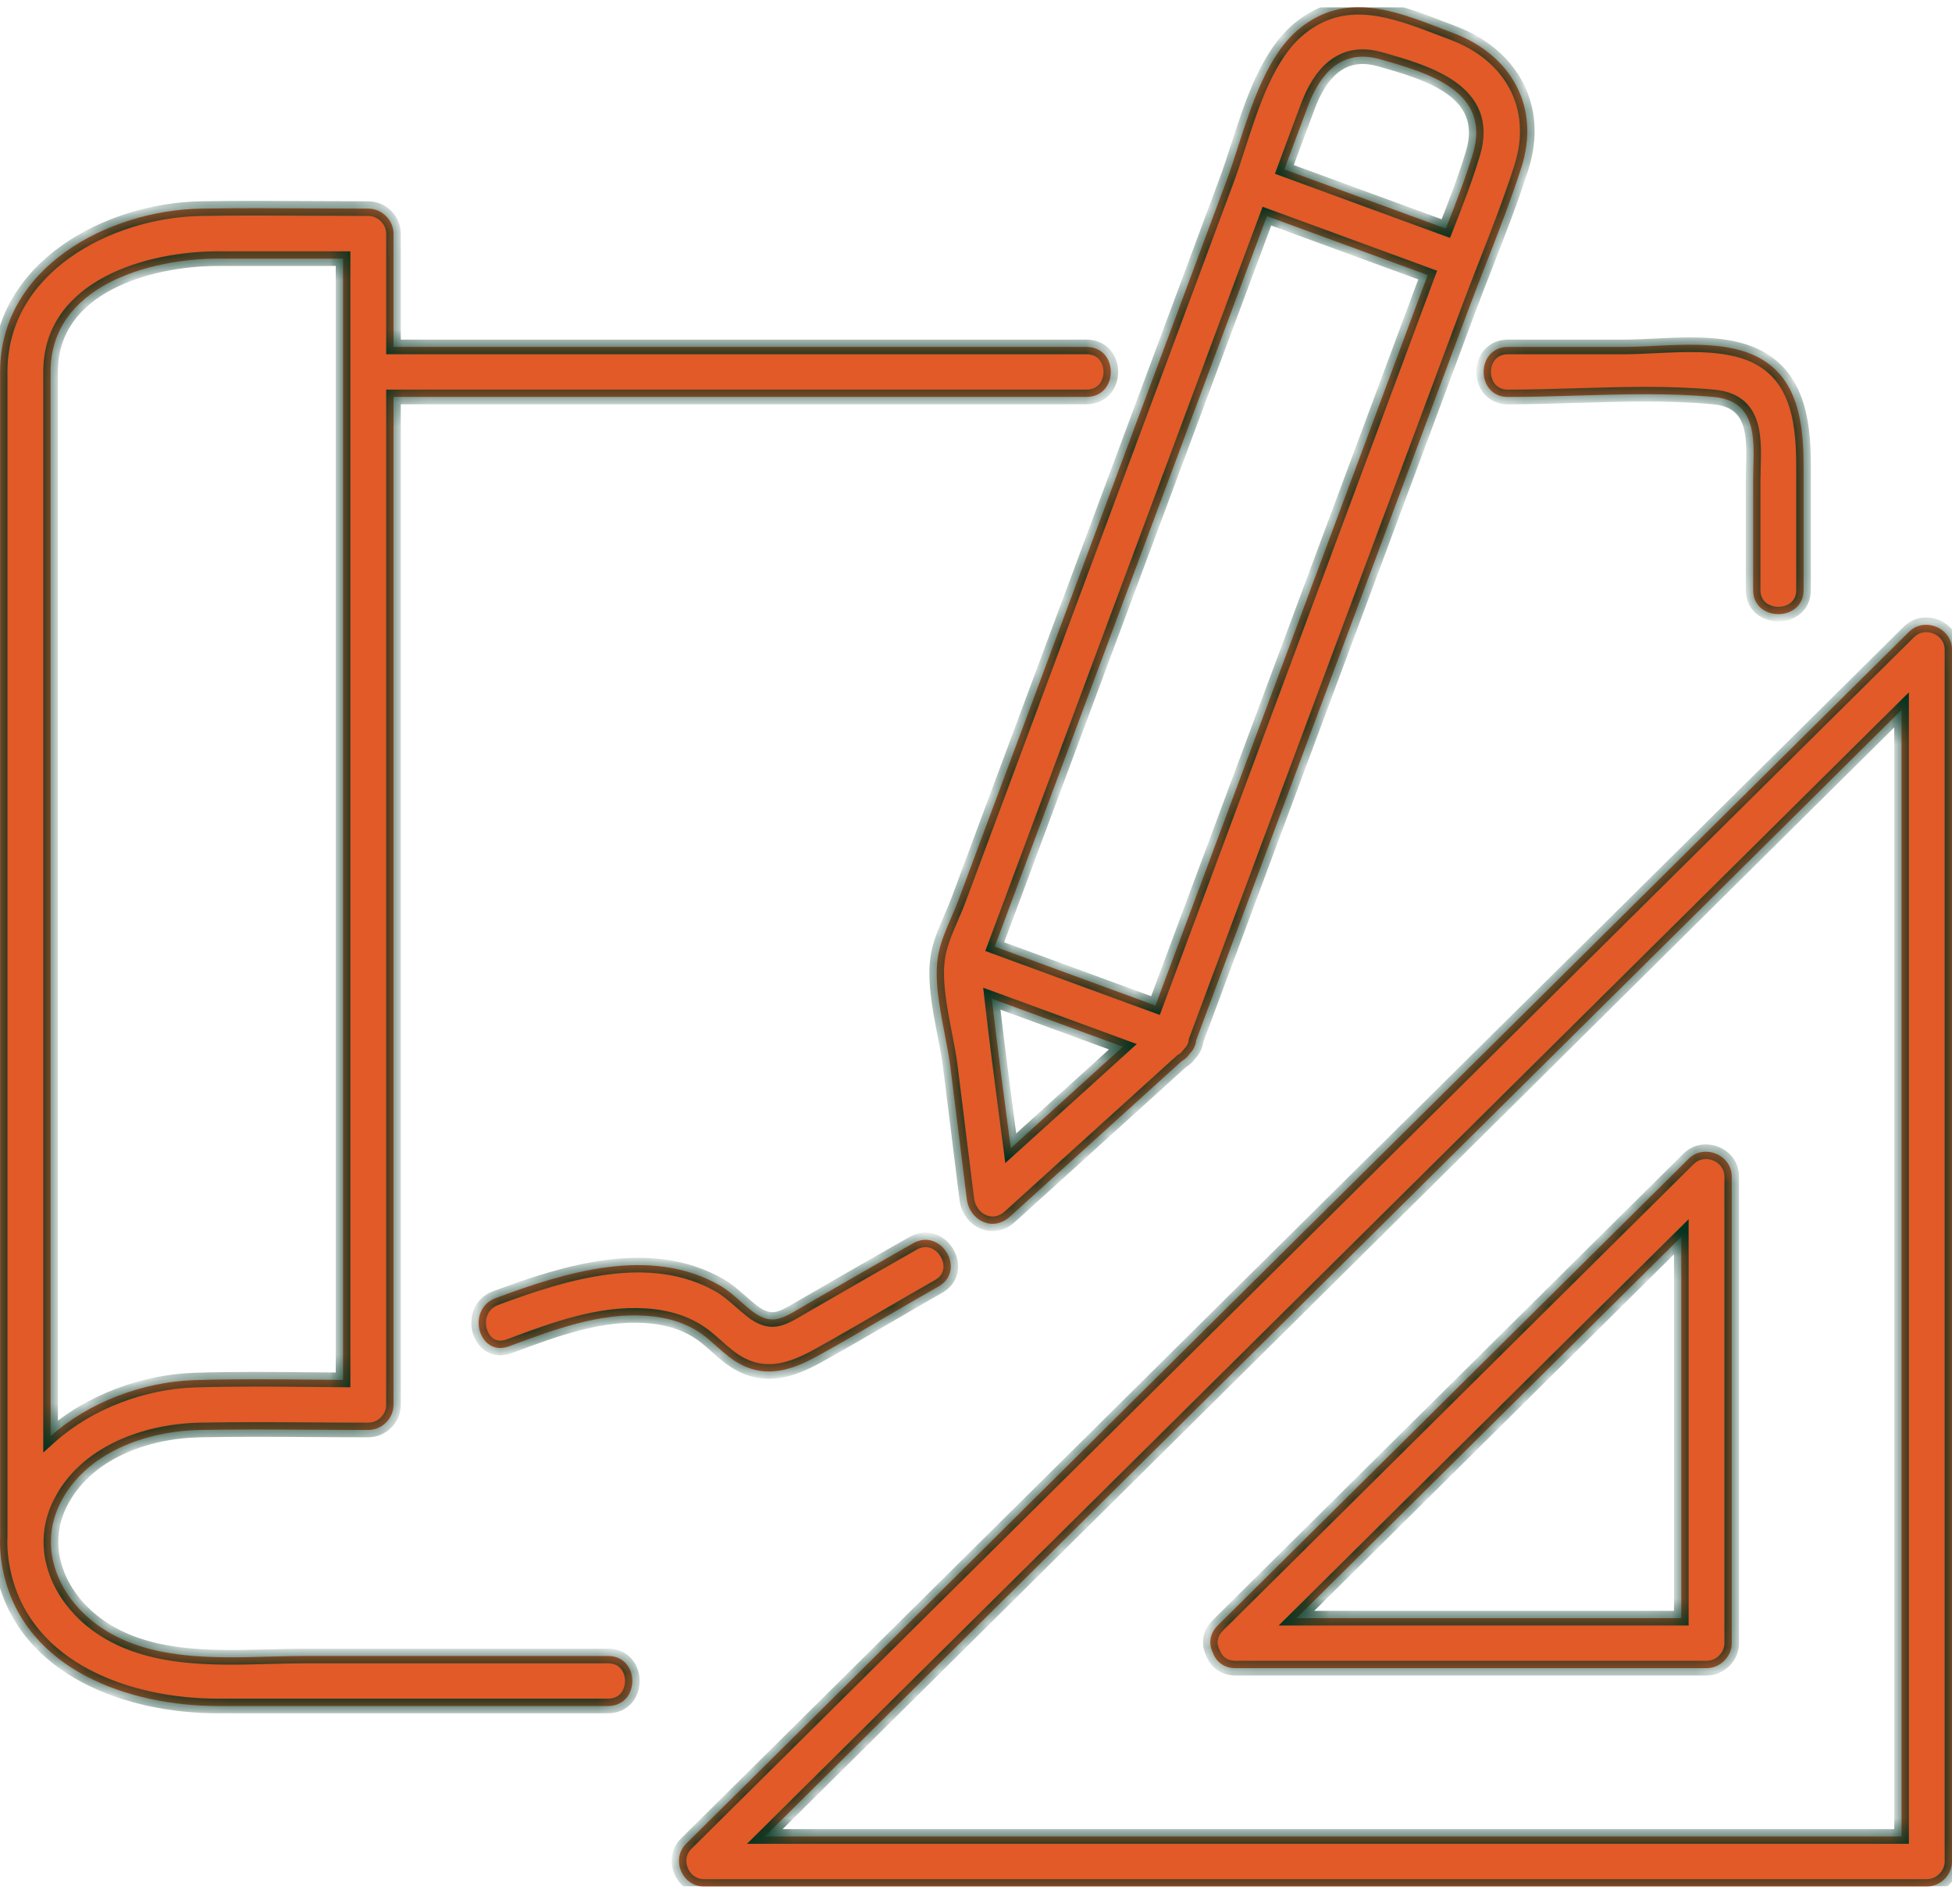
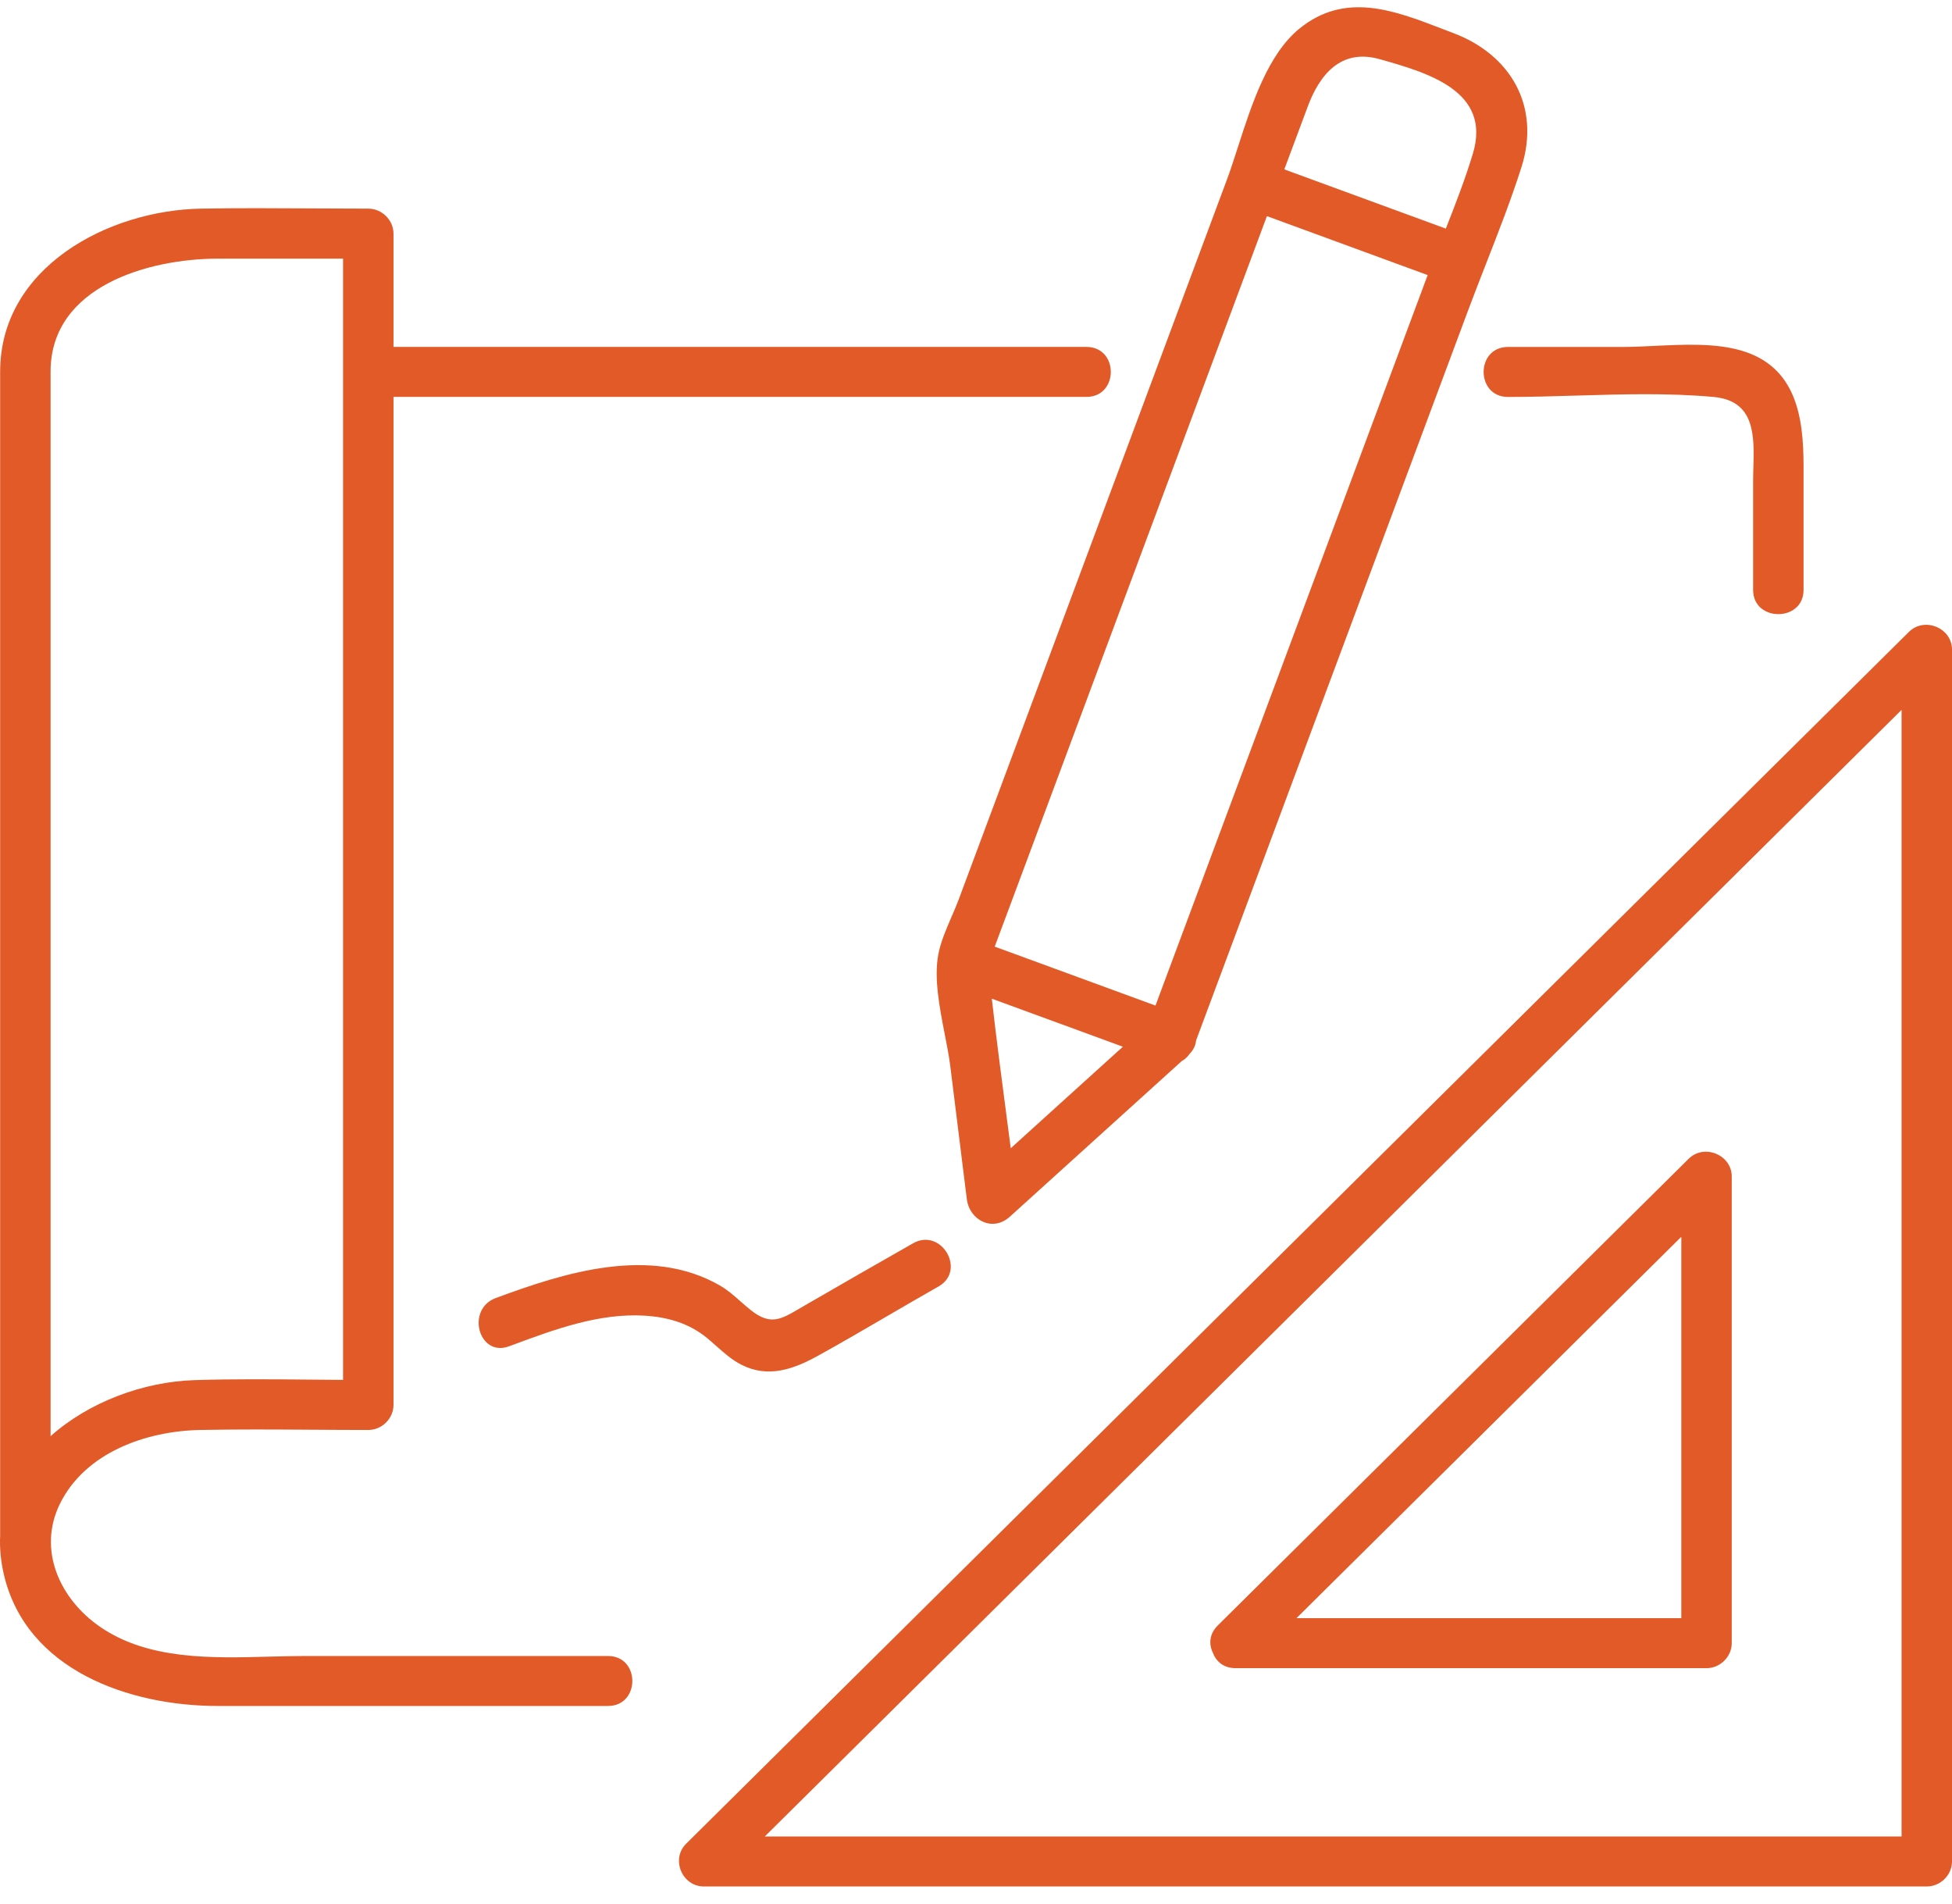
<svg xmlns="http://www.w3.org/2000/svg" width="80" height="78" viewBox="0 0 80 78" fill="none">
  <g clip-path="url(#clip0_20209_8466)">
    <mask id="path-1-inside-1_20209_8466" fill="white">
      <path fill-rule="evenodd" clip-rule="evenodd" d="M49.02 42.632L55.56 25.083L60.15 12.767C60.393 12.114 60.648 11.462 60.903 10.809C61.414 9.501 61.927 8.189 62.352 6.859C63.145 4.373 61.93 2.246 59.557 1.353C59.398 1.293 59.239 1.232 59.079 1.171L59.079 1.17C57.126 0.421 55.13 -0.346 53.262 1.167C51.964 2.218 51.306 4.255 50.741 6.005C50.584 6.493 50.434 6.958 50.279 7.373L41.209 31.711L39.298 36.838C39.211 37.073 39.106 37.316 38.999 37.562L38.999 37.562C38.781 38.067 38.555 38.588 38.458 39.094C38.27 40.066 38.503 41.263 38.717 42.367C38.809 42.836 38.897 43.288 38.948 43.699L39.623 49.13C39.731 49.998 40.678 50.496 41.387 49.854L48.431 43.478C48.559 43.41 48.665 43.31 48.748 43.189C48.919 43.015 49.003 42.822 49.02 42.632ZM54.262 22.673L47.356 41.203L40.767 38.788C40.788 38.734 40.808 38.68 40.828 38.626L42.072 35.29L50.739 12.032L51.923 8.856L58.511 11.271C58.492 11.323 58.472 11.375 58.453 11.427L54.262 22.673ZM46.019 42.889L40.648 40.921C40.839 42.596 41.059 44.269 41.279 45.941C41.327 46.31 41.376 46.68 41.424 47.049L46.019 42.889ZM52.636 6.941L59.255 9.367C59.655 8.355 60.048 7.337 60.361 6.306C61.143 3.734 58.517 2.981 56.542 2.424C54.944 1.974 54.077 3.076 53.596 4.366L52.636 6.941ZM12.519 67.854H24.917C26.249 67.854 26.247 69.902 24.917 69.902H8.925C5.306 69.902 1.073 68.442 0.158 64.512C0.029 63.959 -0.018 63.428 0.006 62.921V15.246L0.006 15.228C0.006 10.962 4.422 8.616 8.233 8.549C9.757 8.522 11.282 8.531 12.807 8.54C13.57 8.545 14.332 8.549 15.094 8.549C15.654 8.549 16.127 9.02 16.127 9.573V14.215H44.526C45.859 14.215 45.857 16.263 44.526 16.263H16.127V57.569C16.127 58.124 15.652 58.593 15.094 58.593C14.329 58.593 13.563 58.588 12.798 58.583H12.797H12.797H12.796H12.796H12.796H12.795C11.262 58.573 9.728 58.563 8.196 58.593C5.983 58.636 3.492 59.517 2.457 61.616C1.526 63.505 2.45 65.526 4.107 66.663C6.076 68.015 8.662 67.945 11.053 67.88C11.552 67.867 12.044 67.854 12.519 67.854ZM2.073 15.228V58.847C3.643 57.445 5.879 56.615 7.978 56.55C9.576 56.499 11.179 56.515 12.78 56.53H12.781H12.781H12.781H12.781H12.781H12.781L12.782 56.53L12.783 56.53L12.784 56.53L12.785 56.53L12.786 56.53L12.787 56.53C13.212 56.534 13.636 56.538 14.06 56.541V10.598H8.934C6.096 10.598 2.085 11.728 2.073 15.212L2.073 15.228ZM61.803 16.265C62.724 16.265 63.658 16.237 64.596 16.209C66.483 16.153 68.386 16.096 70.23 16.265C71.938 16.421 71.897 17.866 71.859 19.174C71.854 19.363 71.849 19.549 71.849 19.727V24.175C71.849 25.493 73.916 25.495 73.916 24.175V19.101C73.916 17.113 73.63 15.015 71.348 14.36C70.279 14.053 69.011 14.115 67.821 14.172C67.363 14.195 66.916 14.216 66.497 14.216H61.803C60.473 14.216 60.471 16.265 61.803 16.265ZM57.311 46.623L72.153 31.917L78.236 25.89C78.869 25.263 80 25.728 80 26.615V76.274C80 76.829 79.526 77.298 78.967 77.298H28.849C27.953 77.298 27.485 76.177 28.118 75.549L33.544 70.173L57.311 46.623ZM73.615 33.366L68.189 38.742L44.422 62.292L31.344 75.249H77.933V29.087L73.615 33.366ZM69.939 68.353H50.732C50.697 68.355 50.662 68.354 50.627 68.352C50.139 68.348 49.833 68.068 49.706 67.716C49.539 67.374 49.556 66.953 49.908 66.604L49.911 66.601C49.928 66.582 49.946 66.564 49.965 66.547L52.305 64.229L69.208 47.48C69.842 46.853 70.973 47.318 70.973 48.205V67.328C70.973 67.883 70.498 68.353 69.939 68.353ZM53.134 66.304L68.273 51.304L68.906 50.677V66.304H53.134ZM20.98 55.121C20.942 55.135 20.904 55.149 20.866 55.163C19.617 55.627 19.082 53.647 20.317 53.188C23.145 52.138 26.641 51.037 29.49 52.665C29.808 52.846 30.075 53.082 30.343 53.319C30.491 53.449 30.639 53.58 30.796 53.702C31.578 54.311 31.999 54.065 32.751 53.626C32.807 53.593 32.864 53.559 32.924 53.525L33.162 53.387C34.58 52.569 35.996 51.751 37.42 50.944C38.578 50.288 39.618 52.059 38.464 52.713C37.77 53.106 37.081 53.508 36.392 53.909C35.438 54.465 34.485 55.021 33.519 55.554C32.522 56.105 31.484 56.477 30.391 55.923C30.002 55.726 29.684 55.444 29.365 55.16C29.223 55.034 29.081 54.908 28.932 54.788C28.214 54.214 27.356 53.969 26.441 53.91C24.56 53.791 22.716 54.476 20.98 55.121Z" />
    </mask>
    <path fill-rule="evenodd" clip-rule="evenodd" d="M49.02 42.632L55.56 25.083L60.15 12.767C60.393 12.114 60.648 11.462 60.903 10.809C61.414 9.501 61.927 8.189 62.352 6.859C63.145 4.373 61.93 2.246 59.557 1.353C59.398 1.293 59.239 1.232 59.079 1.171L59.079 1.17C57.126 0.421 55.13 -0.346 53.262 1.167C51.964 2.218 51.306 4.255 50.741 6.005C50.584 6.493 50.434 6.958 50.279 7.373L41.209 31.711L39.298 36.838C39.211 37.073 39.106 37.316 38.999 37.562L38.999 37.562C38.781 38.067 38.555 38.588 38.458 39.094C38.27 40.066 38.503 41.263 38.717 42.367C38.809 42.836 38.897 43.288 38.948 43.699L39.623 49.13C39.731 49.998 40.678 50.496 41.387 49.854L48.431 43.478C48.559 43.41 48.665 43.31 48.748 43.189C48.919 43.015 49.003 42.822 49.02 42.632ZM54.262 22.673L47.356 41.203L40.767 38.788C40.788 38.734 40.808 38.68 40.828 38.626L42.072 35.29L50.739 12.032L51.923 8.856L58.511 11.271C58.492 11.323 58.472 11.375 58.453 11.427L54.262 22.673ZM46.019 42.889L40.648 40.921C40.839 42.596 41.059 44.269 41.279 45.941C41.327 46.31 41.376 46.68 41.424 47.049L46.019 42.889ZM52.636 6.941L59.255 9.367C59.655 8.355 60.048 7.337 60.361 6.306C61.143 3.734 58.517 2.981 56.542 2.424C54.944 1.974 54.077 3.076 53.596 4.366L52.636 6.941ZM12.519 67.854H24.917C26.249 67.854 26.247 69.902 24.917 69.902H8.925C5.306 69.902 1.073 68.442 0.158 64.512C0.029 63.959 -0.018 63.428 0.006 62.921V15.246L0.006 15.228C0.006 10.962 4.422 8.616 8.233 8.549C9.757 8.522 11.282 8.531 12.807 8.54C13.57 8.545 14.332 8.549 15.094 8.549C15.654 8.549 16.127 9.02 16.127 9.573V14.215H44.526C45.859 14.215 45.857 16.263 44.526 16.263H16.127V57.569C16.127 58.124 15.652 58.593 15.094 58.593C14.329 58.593 13.563 58.588 12.798 58.583H12.797H12.797H12.796H12.796H12.796H12.795C11.262 58.573 9.728 58.563 8.196 58.593C5.983 58.636 3.492 59.517 2.457 61.616C1.526 63.505 2.45 65.526 4.107 66.663C6.076 68.015 8.662 67.945 11.053 67.88C11.552 67.867 12.044 67.854 12.519 67.854ZM2.073 15.228V58.847C3.643 57.445 5.879 56.615 7.978 56.55C9.576 56.499 11.179 56.515 12.78 56.53H12.781H12.781H12.781H12.781H12.781H12.781L12.782 56.53L12.783 56.53L12.784 56.53L12.785 56.53L12.786 56.53L12.787 56.53C13.212 56.534 13.636 56.538 14.06 56.541V10.598H8.934C6.096 10.598 2.085 11.728 2.073 15.212L2.073 15.228ZM61.803 16.265C62.724 16.265 63.658 16.237 64.596 16.209C66.483 16.153 68.386 16.096 70.23 16.265C71.938 16.421 71.897 17.866 71.859 19.174C71.854 19.363 71.849 19.549 71.849 19.727V24.175C71.849 25.493 73.916 25.495 73.916 24.175V19.101C73.916 17.113 73.63 15.015 71.348 14.36C70.279 14.053 69.011 14.115 67.821 14.172C67.363 14.195 66.916 14.216 66.497 14.216H61.803C60.473 14.216 60.471 16.265 61.803 16.265ZM57.311 46.623L72.153 31.917L78.236 25.89C78.869 25.263 80 25.728 80 26.615V76.274C80 76.829 79.526 77.298 78.967 77.298H28.849C27.953 77.298 27.485 76.177 28.118 75.549L33.544 70.173L57.311 46.623ZM73.615 33.366L68.189 38.742L44.422 62.292L31.344 75.249H77.933V29.087L73.615 33.366ZM69.939 68.353H50.732C50.697 68.355 50.662 68.354 50.627 68.352C50.139 68.348 49.833 68.068 49.706 67.716C49.539 67.374 49.556 66.953 49.908 66.604L49.911 66.601C49.928 66.582 49.946 66.564 49.965 66.547L52.305 64.229L69.208 47.48C69.842 46.853 70.973 47.318 70.973 48.205V67.328C70.973 67.883 70.498 68.353 69.939 68.353ZM53.134 66.304L68.273 51.304L68.906 50.677V66.304H53.134ZM20.98 55.121C20.942 55.135 20.904 55.149 20.866 55.163C19.617 55.627 19.082 53.647 20.317 53.188C23.145 52.138 26.641 51.037 29.49 52.665C29.808 52.846 30.075 53.082 30.343 53.319C30.491 53.449 30.639 53.58 30.796 53.702C31.578 54.311 31.999 54.065 32.751 53.626C32.807 53.593 32.864 53.559 32.924 53.525L33.162 53.387C34.58 52.569 35.996 51.751 37.42 50.944C38.578 50.288 39.618 52.059 38.464 52.713C37.77 53.106 37.081 53.508 36.392 53.909C35.438 54.465 34.485 55.021 33.519 55.554C32.522 56.105 31.484 56.477 30.391 55.923C30.002 55.726 29.684 55.444 29.365 55.16C29.223 55.034 29.081 54.908 28.932 54.788C28.214 54.214 27.356 53.969 26.441 53.91C24.56 53.791 22.716 54.476 20.98 55.121Z" fill="#E15A28" />
-     <path d="M55.56 25.083L55.279 24.979L55.56 25.083ZM49.02 42.632L48.739 42.527L48.725 42.565L48.721 42.605L49.02 42.632ZM60.15 12.767L60.431 12.871V12.871L60.15 12.767ZM60.903 10.809L61.183 10.918L60.903 10.809ZM62.352 6.859L62.066 6.768V6.768L62.352 6.859ZM59.557 1.353L59.452 1.634V1.634L59.557 1.353ZM59.079 1.171L59.187 0.89L59.179 0.888L59.079 1.171ZM59.079 1.17L58.971 1.451L58.979 1.453L59.079 1.17ZM53.262 1.167L53.073 0.934L53.073 0.934L53.262 1.167ZM50.741 6.005L50.456 5.913V5.913L50.741 6.005ZM50.279 7.373L49.998 7.268V7.268L50.279 7.373ZM41.209 31.711L40.928 31.607L41.209 31.711ZM39.298 36.838L39.579 36.943L39.298 36.838ZM38.999 37.562L38.724 37.443L38.724 37.444L38.999 37.562ZM38.999 37.562L39.275 37.681L39.275 37.68L38.999 37.562ZM38.458 39.094L38.752 39.151L38.752 39.151L38.458 39.094ZM38.717 42.367L38.423 42.424L38.717 42.367ZM38.948 43.699L39.245 43.662L38.948 43.699ZM39.623 49.13L39.325 49.167L39.623 49.13ZM41.387 49.854L41.186 49.632L41.387 49.854ZM48.431 43.478L48.291 43.213L48.257 43.23L48.23 43.255L48.431 43.478ZM48.748 43.189L48.534 42.978L48.515 42.997L48.499 43.02L48.748 43.189ZM47.356 41.203L47.253 41.484L47.533 41.587L47.637 41.307L47.356 41.203ZM54.262 22.673L53.981 22.568L54.262 22.673ZM40.767 38.788L40.487 38.681L40.379 38.965L40.664 39.07L40.767 38.788ZM40.828 38.626L41.109 38.731L41.109 38.731L40.828 38.626ZM42.072 35.29L41.791 35.185L42.072 35.29ZM50.739 12.032L50.458 11.927V11.927L50.739 12.032ZM51.923 8.856L52.026 8.574L51.746 8.472L51.642 8.751L51.923 8.856ZM58.511 11.271L58.792 11.377L58.899 11.093L58.615 10.989L58.511 11.271ZM58.453 11.427L58.734 11.532L58.734 11.532L58.453 11.427ZM40.648 40.921L40.752 40.639L40.295 40.472L40.35 40.955L40.648 40.921ZM46.019 42.889L46.221 43.112L46.589 42.779L46.122 42.608L46.019 42.889ZM41.279 45.941L40.981 45.98L41.279 45.941ZM41.424 47.049L41.127 47.088L41.201 47.656L41.625 47.272L41.424 47.049ZM59.255 9.367L59.152 9.648L59.427 9.749L59.534 9.477L59.255 9.367ZM52.636 6.941L52.355 6.836L52.25 7.119L52.533 7.223L52.636 6.941ZM60.361 6.306L60.074 6.219L60.074 6.219L60.361 6.306ZM56.542 2.424L56.623 2.136V2.136L56.542 2.424ZM53.596 4.366L53.877 4.471V4.471L53.596 4.366ZM0.158 64.512L0.45 64.444H0.45L0.158 64.512ZM0.006 62.921L0.306 62.935V62.921H0.006ZM0.006 15.246H0.306L0.306 15.244L0.006 15.246ZM0.006 15.228H-0.294L-0.294 15.23L0.006 15.228ZM8.233 8.549L8.238 8.849L8.233 8.549ZM12.807 8.54L12.806 8.84L12.807 8.54ZM16.127 14.215H15.827V14.515H16.127V14.215ZM16.127 16.263V15.963H15.827V16.263H16.127ZM12.798 58.583L12.8 58.283H12.798V58.583ZM12.795 58.583L12.793 58.883H12.795V58.583ZM8.196 58.593L8.19 58.293H8.19L8.196 58.593ZM2.457 61.616L2.188 61.483L2.188 61.483L2.457 61.616ZM4.107 66.663L3.937 66.911H3.937L4.107 66.663ZM11.053 67.88L11.061 68.18H11.061L11.053 67.88ZM2.073 58.847H1.773V59.517L2.273 59.07L2.073 58.847ZM2.073 15.228H2.373L2.373 15.226L2.073 15.228ZM7.978 56.55L7.988 56.849L7.988 56.849L7.978 56.55ZM12.78 56.53L12.778 56.83H12.78V56.53ZM12.781 56.53L12.784 56.23H12.781V56.53ZM12.783 56.53L12.78 56.83H12.78L12.783 56.53ZM12.784 56.53L12.781 56.83H12.781L12.784 56.53ZM12.785 56.53L12.782 56.83H12.782L12.785 56.53ZM12.786 56.53L12.79 56.23H12.79L12.786 56.53ZM12.787 56.53L12.784 56.83L12.784 56.83L12.787 56.53ZM14.06 56.541L14.058 56.841L14.36 56.843V56.541H14.06ZM14.06 10.598H14.36V10.297H14.06V10.598ZM2.073 15.212L1.773 15.211L1.773 15.214L2.073 15.212ZM64.596 16.209L64.587 15.909L64.596 16.209ZM70.23 16.265L70.257 15.966L70.23 16.265ZM71.859 19.174L72.159 19.183V19.183L71.859 19.174ZM71.348 14.36L71.265 14.648L71.348 14.36ZM67.821 14.172L67.806 13.873L67.821 14.172ZM72.153 31.917L72.365 32.13L72.153 31.917ZM57.311 46.623L57.522 46.836V46.836L57.311 46.623ZM78.236 25.89L78.025 25.677V25.677L78.236 25.89ZM28.118 75.549L28.329 75.763L28.118 75.549ZM33.544 70.173L33.332 69.96L33.544 70.173ZM68.189 38.742L68.401 38.955L68.189 38.742ZM73.615 33.366L73.404 33.152V33.153L73.615 33.366ZM44.422 62.292L44.633 62.505L44.422 62.292ZM31.344 75.249L31.133 75.036L30.615 75.549H31.344V75.249ZM77.933 75.249V75.549H78.233V75.249H77.933ZM77.933 29.087H78.233V28.368L77.722 28.874L77.933 29.087ZM50.732 68.353V68.052H50.724L50.715 68.053L50.732 68.353ZM50.627 68.352L50.645 68.053L50.637 68.052L50.63 68.052L50.627 68.352ZM49.706 67.716L49.989 67.614L49.983 67.599L49.976 67.584L49.706 67.716ZM49.908 66.604L49.697 66.391L49.697 66.391L49.908 66.604ZM49.911 66.601L50.122 66.814L50.131 66.805L49.911 66.601ZM49.965 66.547L50.167 66.769L50.176 66.76L49.965 66.547ZM52.305 64.229L52.516 64.442L52.305 64.229ZM69.208 47.48L68.997 47.267V47.267L69.208 47.48ZM68.273 51.304L68.484 51.517H68.484L68.273 51.304ZM53.134 66.304L52.923 66.091L52.405 66.604H53.134V66.304ZM68.906 50.677H69.206V49.958L68.694 50.464L68.906 50.677ZM68.906 66.304V66.604H69.206V66.304H68.906ZM20.866 55.163L20.762 54.882H20.762L20.866 55.163ZM20.98 55.121L20.876 54.84L20.876 54.84L20.98 55.121ZM20.317 53.188L20.212 52.907L20.212 52.907L20.317 53.188ZM29.49 52.665L29.639 52.404L29.639 52.404L29.49 52.665ZM30.343 53.319L30.145 53.544H30.145L30.343 53.319ZM30.796 53.702L30.98 53.465L30.98 53.465L30.796 53.702ZM32.751 53.626L32.902 53.885L32.751 53.626ZM32.924 53.525L33.074 53.785L33.074 53.785L32.924 53.525ZM33.162 53.387L33.312 53.647H33.312L33.162 53.387ZM37.42 50.944L37.568 51.205H37.568L37.42 50.944ZM38.464 52.713L38.316 52.452H38.316L38.464 52.713ZM36.392 53.909L36.241 53.65H36.241L36.392 53.909ZM33.519 55.554L33.374 55.291H33.374L33.519 55.554ZM30.391 55.923L30.255 56.191H30.255L30.391 55.923ZM29.365 55.16L29.166 55.384H29.166L29.365 55.16ZM28.932 54.788L29.119 54.554L29.119 54.554L28.932 54.788ZM26.441 53.91L26.46 53.611H26.46L26.441 53.91ZM55.279 24.979L48.739 42.527L49.301 42.736L55.841 25.188L55.279 24.979ZM59.869 12.662L55.279 24.979L55.841 25.188L60.431 12.871L59.869 12.662ZM60.624 10.7C60.369 11.352 60.113 12.006 59.869 12.662L60.431 12.871C60.673 12.221 60.927 11.571 61.183 10.918L60.624 10.7ZM62.066 6.768C61.645 8.087 61.136 9.39 60.624 10.7L61.183 10.918C61.693 9.611 62.21 8.291 62.637 6.95L62.066 6.768ZM59.452 1.634C60.58 2.058 61.414 2.769 61.876 3.648C62.336 4.525 62.44 5.594 62.066 6.768L62.637 6.95C63.056 5.638 62.949 4.401 62.407 3.369C61.867 2.34 60.907 1.54 59.663 1.072L59.452 1.634ZM58.972 1.451C59.131 1.512 59.291 1.573 59.452 1.634L59.663 1.072C59.505 1.013 59.347 0.952 59.187 0.89L58.972 1.451ZM58.979 1.453L58.979 1.453L59.179 0.888L59.179 0.888L58.979 1.453ZM53.451 1.4C55.165 0.012 56.986 0.688 58.972 1.451L59.187 0.89C57.267 0.153 55.095 -0.704 53.073 0.934L53.451 1.4ZM51.027 6.098C51.31 5.219 51.611 4.29 51.999 3.45C52.388 2.608 52.853 1.884 53.451 1.4L53.073 0.934C52.373 1.501 51.86 2.321 51.455 3.198C51.048 4.077 50.737 5.041 50.456 5.913L51.027 6.098ZM50.56 7.478C50.718 7.055 50.87 6.583 51.027 6.098L50.456 5.913C50.298 6.402 50.15 6.86 49.998 7.268L50.56 7.478ZM41.49 31.816L50.56 7.478L49.998 7.268L40.928 31.607L41.49 31.816ZM39.579 36.943L41.49 31.816L40.928 31.607L39.017 36.734L39.579 36.943ZM39.275 37.681C39.381 37.436 39.489 37.187 39.579 36.943L39.017 36.734C38.933 36.96 38.831 37.195 38.724 37.443L39.275 37.681ZM39.275 37.68L39.275 37.68L38.724 37.444L38.724 37.444L39.275 37.68ZM38.752 39.151C38.843 38.683 39.053 38.193 39.275 37.681L38.724 37.443C38.509 37.941 38.268 38.493 38.163 39.037L38.752 39.151ZM39.012 42.31C38.794 41.187 38.578 40.054 38.752 39.151L38.163 39.037C37.962 40.078 38.212 41.338 38.423 42.424L39.012 42.31ZM39.245 43.662C39.193 43.239 39.103 42.776 39.012 42.31L38.423 42.424C38.515 42.896 38.6 43.337 38.65 43.736L39.245 43.662ZM39.92 49.093L39.245 43.662L38.65 43.736L39.325 49.167L39.92 49.093ZM41.186 49.632C40.919 49.873 40.633 49.889 40.403 49.785C40.163 49.677 39.962 49.427 39.92 49.093L39.325 49.167C39.392 49.701 39.718 50.135 40.156 50.332C40.604 50.534 41.146 50.477 41.589 50.076L41.186 49.632ZM48.23 43.255L41.186 49.632L41.589 50.076L48.632 43.7L48.23 43.255ZM48.499 43.02C48.441 43.106 48.37 43.171 48.291 43.213L48.571 43.743C48.747 43.65 48.889 43.514 48.996 43.357L48.499 43.02ZM48.721 42.605C48.711 42.722 48.66 42.85 48.534 42.978L48.961 43.399C49.179 43.179 49.296 42.922 49.319 42.658L48.721 42.605ZM47.637 41.307L54.543 22.778L53.981 22.568L47.075 41.098L47.637 41.307ZM40.664 39.07L47.253 41.484L47.459 40.921L40.871 38.506L40.664 39.07ZM40.547 38.522C40.527 38.575 40.507 38.628 40.487 38.681L41.048 38.895C41.068 38.84 41.089 38.786 41.109 38.731L40.547 38.522ZM41.791 35.185L40.547 38.522L41.109 38.731L42.353 35.395L41.791 35.185ZM50.458 11.927L41.791 35.185L42.353 35.395L51.02 12.136L50.458 11.927ZM51.642 8.751L50.458 11.927L51.02 12.136L52.204 8.961L51.642 8.751ZM58.615 10.989L52.026 8.574L51.819 9.138L58.408 11.552L58.615 10.989ZM58.734 11.532C58.753 11.48 58.773 11.428 58.792 11.377L58.231 11.165C58.211 11.217 58.191 11.27 58.172 11.322L58.734 11.532ZM54.543 22.778L58.734 11.532L58.172 11.322L53.981 22.568L54.543 22.778ZM40.545 41.203L45.916 43.171L46.122 42.608L40.752 40.639L40.545 41.203ZM41.576 45.902C41.356 44.229 41.137 42.559 40.947 40.887L40.35 40.955C40.542 42.633 40.762 44.308 40.981 45.98L41.576 45.902ZM41.721 47.01C41.673 46.641 41.625 46.271 41.576 45.902L40.981 45.98C41.03 46.349 41.078 46.719 41.127 47.088L41.721 47.01ZM45.818 42.667L41.223 46.827L41.625 47.272L46.221 43.112L45.818 42.667ZM59.358 9.085L52.74 6.659L52.533 7.223L59.152 9.648L59.358 9.085ZM60.074 6.219C59.764 7.237 59.376 8.244 58.976 9.257L59.534 9.477C59.934 8.465 60.331 7.437 60.648 6.394L60.074 6.219ZM56.461 2.713C57.462 2.995 58.556 3.31 59.31 3.853C59.681 4.119 59.951 4.429 60.092 4.799C60.231 5.167 60.254 5.627 60.074 6.219L60.648 6.394C60.859 5.7 60.847 5.101 60.653 4.587C60.459 4.075 60.096 3.679 59.66 3.366C58.804 2.75 57.597 2.41 56.623 2.136L56.461 2.713ZM53.877 4.471C54.109 3.848 54.422 3.308 54.837 2.977C55.235 2.66 55.75 2.513 56.461 2.713L56.623 2.136C55.736 1.885 55.018 2.065 54.463 2.508C53.925 2.938 53.563 3.595 53.315 4.261L53.877 4.471ZM52.918 7.046L53.877 4.471L53.315 4.261L52.355 6.836L52.918 7.046ZM24.917 67.554H12.519V68.154H24.917V67.554ZM24.917 70.202C25.333 70.202 25.667 70.038 25.892 69.778C26.112 69.525 26.215 69.196 26.215 68.878C26.215 68.56 26.113 68.231 25.893 67.977C25.667 67.717 25.334 67.554 24.917 67.554V68.154C25.166 68.154 25.332 68.246 25.439 68.37C25.552 68.5 25.615 68.683 25.615 68.878C25.615 69.072 25.551 69.255 25.439 69.385C25.331 69.51 25.165 69.602 24.917 69.602V70.202ZM8.925 70.202H24.917V69.602H8.925V70.202ZM-0.134 64.58C0.347 66.648 1.703 68.059 3.388 68.946C5.066 69.831 7.08 70.202 8.925 70.202V69.602C7.151 69.602 5.239 69.243 3.667 68.415C2.101 67.59 0.884 66.306 0.45 64.444L-0.134 64.58ZM-0.294 62.907C-0.319 63.443 -0.269 64.002 -0.134 64.58L0.45 64.444C0.328 63.917 0.283 63.414 0.306 62.935L-0.294 62.907ZM-0.294 15.246V62.921H0.306V15.246H-0.294ZM-0.294 15.23L-0.294 15.248L0.306 15.244L0.306 15.226L-0.294 15.23ZM8.228 8.249C6.268 8.284 4.151 8.903 2.516 10.07C0.875 11.241 -0.294 12.977 -0.294 15.228H0.306C0.306 13.212 1.345 11.643 2.864 10.558C4.39 9.469 6.386 8.882 8.238 8.849L8.228 8.249ZM12.809 8.24C11.284 8.231 9.755 8.222 8.228 8.249L8.238 8.849C9.758 8.822 11.28 8.831 12.806 8.84L12.809 8.24ZM15.094 8.249C14.333 8.249 13.572 8.245 12.809 8.24L12.806 8.84C13.568 8.845 14.331 8.849 15.094 8.849V8.249ZM16.427 9.573C16.427 8.852 15.817 8.249 15.094 8.249V8.849C15.491 8.849 15.827 9.188 15.827 9.573H16.427ZM16.427 14.215V9.573H15.827V14.215H16.427ZM44.526 13.915H16.127V14.515H44.526V13.915ZM44.526 16.563C44.943 16.563 45.276 16.399 45.502 16.14C45.722 15.886 45.825 15.557 45.825 15.239C45.825 14.921 45.722 14.592 45.502 14.338C45.277 14.078 44.944 13.915 44.526 13.915V14.515C44.776 14.515 44.941 14.607 45.049 14.731C45.162 14.861 45.225 15.045 45.225 15.239C45.225 15.433 45.161 15.616 45.048 15.747C44.941 15.871 44.775 15.963 44.526 15.963V16.563ZM16.127 16.563H44.526V15.963H16.127V16.563ZM16.427 57.569V16.263H15.827V57.569H16.427ZM15.094 58.893C15.815 58.893 16.427 58.292 16.427 57.569H15.827C15.827 57.955 15.49 58.293 15.094 58.293V58.893ZM12.796 58.883C13.561 58.888 14.328 58.893 15.094 58.893V58.293C14.33 58.293 13.566 58.288 12.8 58.283L12.796 58.883ZM12.797 58.883H12.798V58.283H12.797V58.883ZM12.797 58.883H12.797V58.283H12.797V58.883ZM12.796 58.883H12.797V58.283H12.796V58.883ZM12.796 58.883H12.796V58.283H12.796V58.883ZM12.796 58.883H12.796V58.283H12.796V58.883ZM12.795 58.883H12.796V58.283H12.795V58.883ZM8.202 58.893C9.729 58.863 11.259 58.873 12.793 58.883L12.797 58.283C11.264 58.273 9.727 58.263 8.19 58.293L8.202 58.893ZM2.727 61.748C3.688 59.797 6.037 58.935 8.202 58.893L8.19 58.293C5.928 58.337 3.295 59.238 2.188 61.483L2.727 61.748ZM4.277 66.416C2.7 65.334 1.882 63.462 2.727 61.748L2.188 61.483C1.17 63.548 2.2 65.719 3.937 66.911L4.277 66.416ZM11.044 67.581C8.629 67.646 6.151 67.702 4.277 66.416L3.937 66.911C6.002 68.328 8.695 68.244 11.061 68.18L11.044 67.581ZM12.519 67.554C12.039 67.554 11.543 67.567 11.044 67.581L11.061 68.18C11.561 68.167 12.048 68.154 12.519 68.154V67.554ZM2.373 58.847V15.228H1.773V58.847H2.373ZM7.969 56.25C5.805 56.318 3.5 57.171 1.873 58.623L2.273 59.07C3.786 57.72 5.954 56.913 7.988 56.849L7.969 56.25ZM12.783 56.23C11.183 56.215 9.574 56.199 7.969 56.25L7.988 56.849C9.578 56.8 11.175 56.815 12.778 56.83L12.783 56.23ZM12.781 56.23H12.78V56.83H12.781V56.23ZM12.781 56.23H12.781V56.83H12.781V56.23ZM12.781 56.23H12.781V56.83H12.781V56.23ZM12.781 56.23H12.781V56.83H12.781V56.23ZM12.781 56.23H12.781V56.83H12.781V56.23ZM12.781 56.23H12.781V56.83H12.781V56.23ZM12.786 56.23L12.784 56.23L12.778 56.83L12.779 56.83L12.786 56.23ZM12.787 56.23L12.786 56.23L12.779 56.83L12.78 56.83L12.787 56.23ZM12.787 56.23L12.787 56.23L12.78 56.83L12.781 56.83L12.787 56.23ZM12.789 56.23L12.787 56.23L12.781 56.83L12.782 56.83L12.789 56.23ZM12.79 56.23L12.789 56.23L12.782 56.83L12.783 56.83L12.79 56.23ZM12.791 56.23L12.79 56.23L12.783 56.83L12.784 56.83L12.791 56.23ZM14.062 56.241C13.638 56.238 13.214 56.234 12.79 56.23L12.784 56.83C13.209 56.834 13.633 56.838 14.058 56.841L14.062 56.241ZM13.76 10.598V56.541H14.36V10.598H13.76ZM8.934 10.898H14.06V10.297H8.934V10.898ZM2.373 15.213C2.379 13.613 3.291 12.546 4.584 11.864C5.886 11.175 7.546 10.898 8.934 10.898V10.297C7.483 10.297 5.719 10.585 4.304 11.333C2.878 12.086 1.78 13.326 1.773 15.211L2.373 15.213ZM2.373 15.226L2.373 15.21L1.773 15.214L1.773 15.229L2.373 15.226ZM64.587 15.909C63.648 15.937 62.719 15.965 61.803 15.965V16.565C62.729 16.565 63.667 16.537 64.605 16.509L64.587 15.909ZM70.257 15.966C68.392 15.795 66.471 15.853 64.587 15.909L64.605 16.509C66.495 16.452 68.38 16.396 70.203 16.564L70.257 15.966ZM72.159 19.183C72.177 18.546 72.203 17.794 71.981 17.185C71.866 16.87 71.682 16.581 71.391 16.362C71.101 16.143 70.727 16.009 70.257 15.966L70.203 16.564C70.588 16.599 70.848 16.704 71.03 16.841C71.21 16.977 71.334 17.161 71.418 17.39C71.592 17.87 71.579 18.494 71.559 19.166L72.159 19.183ZM72.149 19.727C72.149 19.554 72.154 19.372 72.159 19.183L71.559 19.166C71.554 19.353 71.549 19.544 71.549 19.727H72.149ZM72.149 24.175V19.727H71.549V24.175H72.149ZM73.616 24.175C73.616 24.419 73.524 24.582 73.398 24.689C73.267 24.801 73.08 24.864 72.882 24.864C72.684 24.864 72.498 24.8 72.366 24.688C72.24 24.581 72.149 24.418 72.149 24.175H71.549C71.549 24.591 71.715 24.922 71.977 25.145C72.233 25.363 72.563 25.464 72.882 25.464C73.201 25.465 73.531 25.363 73.787 25.146C74.049 24.923 74.216 24.591 74.216 24.175H73.616ZM73.616 19.101V24.175H74.216V19.101H73.616ZM71.265 14.648C72.312 14.948 72.886 15.569 73.211 16.346C73.543 17.143 73.616 18.113 73.616 19.101H74.216C74.216 18.101 74.146 17.029 73.764 16.115C73.376 15.183 72.666 14.426 71.431 14.071L71.265 14.648ZM67.835 14.472C69.039 14.414 70.254 14.358 71.265 14.648L71.431 14.071C70.305 13.748 68.984 13.816 67.806 13.873L67.835 14.472ZM66.497 14.516C66.925 14.516 67.379 14.494 67.835 14.472L67.806 13.873C67.347 13.895 66.908 13.916 66.497 13.916V14.516ZM61.803 14.516H66.497V13.916H61.803V14.516ZM61.803 15.965C61.554 15.965 61.388 15.872 61.281 15.748C61.168 15.618 61.105 15.435 61.105 15.241C61.105 15.047 61.168 14.863 61.281 14.733C61.389 14.609 61.555 14.516 61.803 14.516V13.916C61.386 13.916 61.053 14.08 60.828 14.34C60.608 14.594 60.505 14.922 60.505 15.24C60.505 15.558 60.607 15.887 60.827 16.141C61.053 16.401 61.386 16.565 61.803 16.565V15.965ZM71.942 31.704L57.1 46.41L57.522 46.836L72.365 32.13L71.942 31.704ZM78.025 25.677L71.942 31.704L72.365 32.13L78.447 26.104L78.025 25.677ZM80.3 26.615C80.3 25.456 78.844 24.866 78.025 25.677L78.447 26.104C78.895 25.66 79.7 26 79.7 26.615H80.3ZM80.3 76.274V26.615H79.7V76.274H80.3ZM78.967 77.598C79.688 77.598 80.3 76.997 80.3 76.274H79.7C79.7 76.66 79.363 76.998 78.967 76.998V77.598ZM28.849 77.598H78.967V76.998H28.849V77.598ZM27.907 75.336C27.079 76.156 27.69 77.598 28.849 77.598V76.998C28.215 76.998 27.89 76.197 28.329 75.763L27.907 75.336ZM33.332 69.96L27.907 75.336L28.329 75.763L33.755 70.386L33.332 69.96ZM57.1 46.41L33.332 69.96L33.755 70.386L57.522 46.836L57.1 46.41ZM68.401 38.955L73.826 33.579L73.404 33.153L67.978 38.529L68.401 38.955ZM44.633 62.505L68.401 38.955L67.978 38.529L44.211 62.078L44.633 62.505ZM31.555 75.463L44.633 62.505L44.211 62.078L31.133 75.036L31.555 75.463ZM77.933 74.949H31.344V75.549H77.933V74.949ZM77.633 29.087V75.249H78.233V29.087H77.633ZM73.826 33.579L78.144 29.3L77.722 28.874L73.404 33.152L73.826 33.579ZM50.732 68.653H69.939V68.052H50.732V68.653ZM50.61 68.652C50.656 68.655 50.703 68.655 50.749 68.652L50.715 68.053C50.692 68.054 50.668 68.054 50.645 68.053L50.61 68.652ZM49.424 67.817C49.589 68.276 50 68.647 50.625 68.652L50.63 68.052C50.279 68.049 50.077 67.859 49.989 67.614L49.424 67.817ZM49.697 66.391C49.244 66.84 49.219 67.402 49.437 67.847L49.976 67.584C49.859 67.346 49.867 67.067 50.119 66.817L49.697 66.391ZM49.7 66.388L49.697 66.391L50.119 66.817L50.122 66.814L49.7 66.388ZM49.763 66.326C49.738 66.348 49.714 66.372 49.691 66.397L50.131 66.805C50.142 66.793 50.154 66.781 50.167 66.769L49.763 66.326ZM52.094 64.016L49.754 66.334L50.176 66.76L52.516 64.442L52.094 64.016ZM68.997 47.267L52.094 64.016L52.516 64.442L69.419 47.693L68.997 47.267ZM71.273 48.205C71.273 47.045 69.816 46.456 68.997 47.267L69.419 47.693C69.867 47.249 70.673 47.59 70.673 48.205H71.273ZM71.273 67.328V48.205H70.673V67.328H71.273ZM69.939 68.653C70.661 68.653 71.273 68.052 71.273 67.328H70.673C70.673 67.715 70.335 68.052 69.939 68.052V68.653ZM68.061 51.091L52.923 66.091L53.345 66.517L68.484 51.517L68.061 51.091ZM68.694 50.464L68.061 51.091L68.484 51.517L69.117 50.89L68.694 50.464ZM69.206 66.304V50.677H68.606V66.304H69.206ZM53.134 66.604H68.906V66.004H53.134V66.604ZM20.971 55.445C21.009 55.431 21.047 55.416 21.085 55.402L20.876 54.84C20.838 54.854 20.8 54.868 20.762 54.882L20.971 55.445ZM20.212 52.907C19.416 53.203 19.205 53.994 19.371 54.601C19.455 54.907 19.639 55.195 19.922 55.37C20.214 55.551 20.58 55.59 20.971 55.445L20.762 54.882C20.529 54.969 20.359 54.935 20.238 54.86C20.108 54.779 20.001 54.631 19.95 54.443C19.845 54.06 19.984 53.632 20.421 53.469L20.212 52.907ZM29.639 52.404C28.139 51.547 26.481 51.416 24.857 51.625C23.237 51.832 21.628 52.381 20.212 52.907L20.421 53.469C21.833 52.945 23.387 52.418 24.934 52.22C26.478 52.022 27.992 52.154 29.341 52.925L29.639 52.404ZM30.542 53.094C30.277 52.86 29.988 52.604 29.639 52.404L29.341 52.925C29.628 53.089 29.873 53.304 30.145 53.544L30.542 53.094ZM30.98 53.465C30.831 53.35 30.691 53.225 30.542 53.094L30.145 53.544C30.291 53.673 30.446 53.81 30.611 53.939L30.98 53.465ZM32.599 53.367C32.206 53.597 31.969 53.729 31.744 53.76C31.555 53.785 31.333 53.74 30.98 53.465L30.611 53.939C31.041 54.273 31.421 54.409 31.825 54.354C32.194 54.304 32.544 54.094 32.902 53.885L32.599 53.367ZM32.774 53.265C32.714 53.3 32.655 53.334 32.599 53.367L32.902 53.885C32.958 53.852 33.015 53.819 33.074 53.785L32.774 53.265ZM33.012 53.127L32.774 53.265L33.074 53.785L33.312 53.647L33.012 53.127ZM37.272 50.683C35.847 51.491 34.429 52.309 33.012 53.127L33.312 53.647C34.73 52.829 36.146 52.011 37.568 51.205L37.272 50.683ZM38.611 52.974C38.974 52.769 39.181 52.462 39.245 52.124C39.307 51.794 39.229 51.459 39.068 51.185C38.906 50.911 38.65 50.678 38.332 50.568C38.007 50.456 37.635 50.478 37.272 50.683L37.568 51.205C37.784 51.083 37.977 51.08 38.136 51.135C38.302 51.193 38.452 51.321 38.55 51.489C38.65 51.658 38.687 51.846 38.656 52.013C38.626 52.17 38.531 52.33 38.316 52.452L38.611 52.974ZM36.543 54.169C37.232 53.767 37.92 53.366 38.611 52.974L38.316 52.452C37.62 52.846 36.93 53.249 36.241 53.65L36.543 54.169ZM33.664 55.817C34.633 55.282 35.59 54.724 36.543 54.169L36.241 53.65C35.287 54.206 34.336 54.76 33.374 55.291L33.664 55.817ZM30.255 56.191C31.491 56.817 32.652 56.376 33.664 55.817L33.374 55.291C32.392 55.834 31.477 56.137 30.526 55.656L30.255 56.191ZM29.166 55.384C29.48 55.664 29.826 55.973 30.255 56.191L30.526 55.656C30.178 55.479 29.888 55.224 29.564 54.936L29.166 55.384ZM28.744 55.023C28.886 55.136 29.023 55.257 29.166 55.384L29.564 54.936C29.423 54.81 29.275 54.679 29.119 54.554L28.744 55.023ZM26.422 54.21C27.296 54.266 28.088 54.497 28.744 55.023L29.119 54.554C28.339 53.93 27.416 53.672 26.46 53.611L26.422 54.21ZM21.085 55.402C22.833 54.753 24.616 54.095 26.422 54.21L26.46 53.611C24.504 53.486 22.599 54.199 20.876 54.84L21.085 55.402Z" fill="#013220" mask="url(#path-1-inside-1_20209_8466)" />
  </g>
  <defs>
    <clipPath id="clip0_20209_8466">
      <rect width="80" height="77" fill="white" transform="translate(0 0.297)" />
    </clipPath>
  </defs>
</svg>